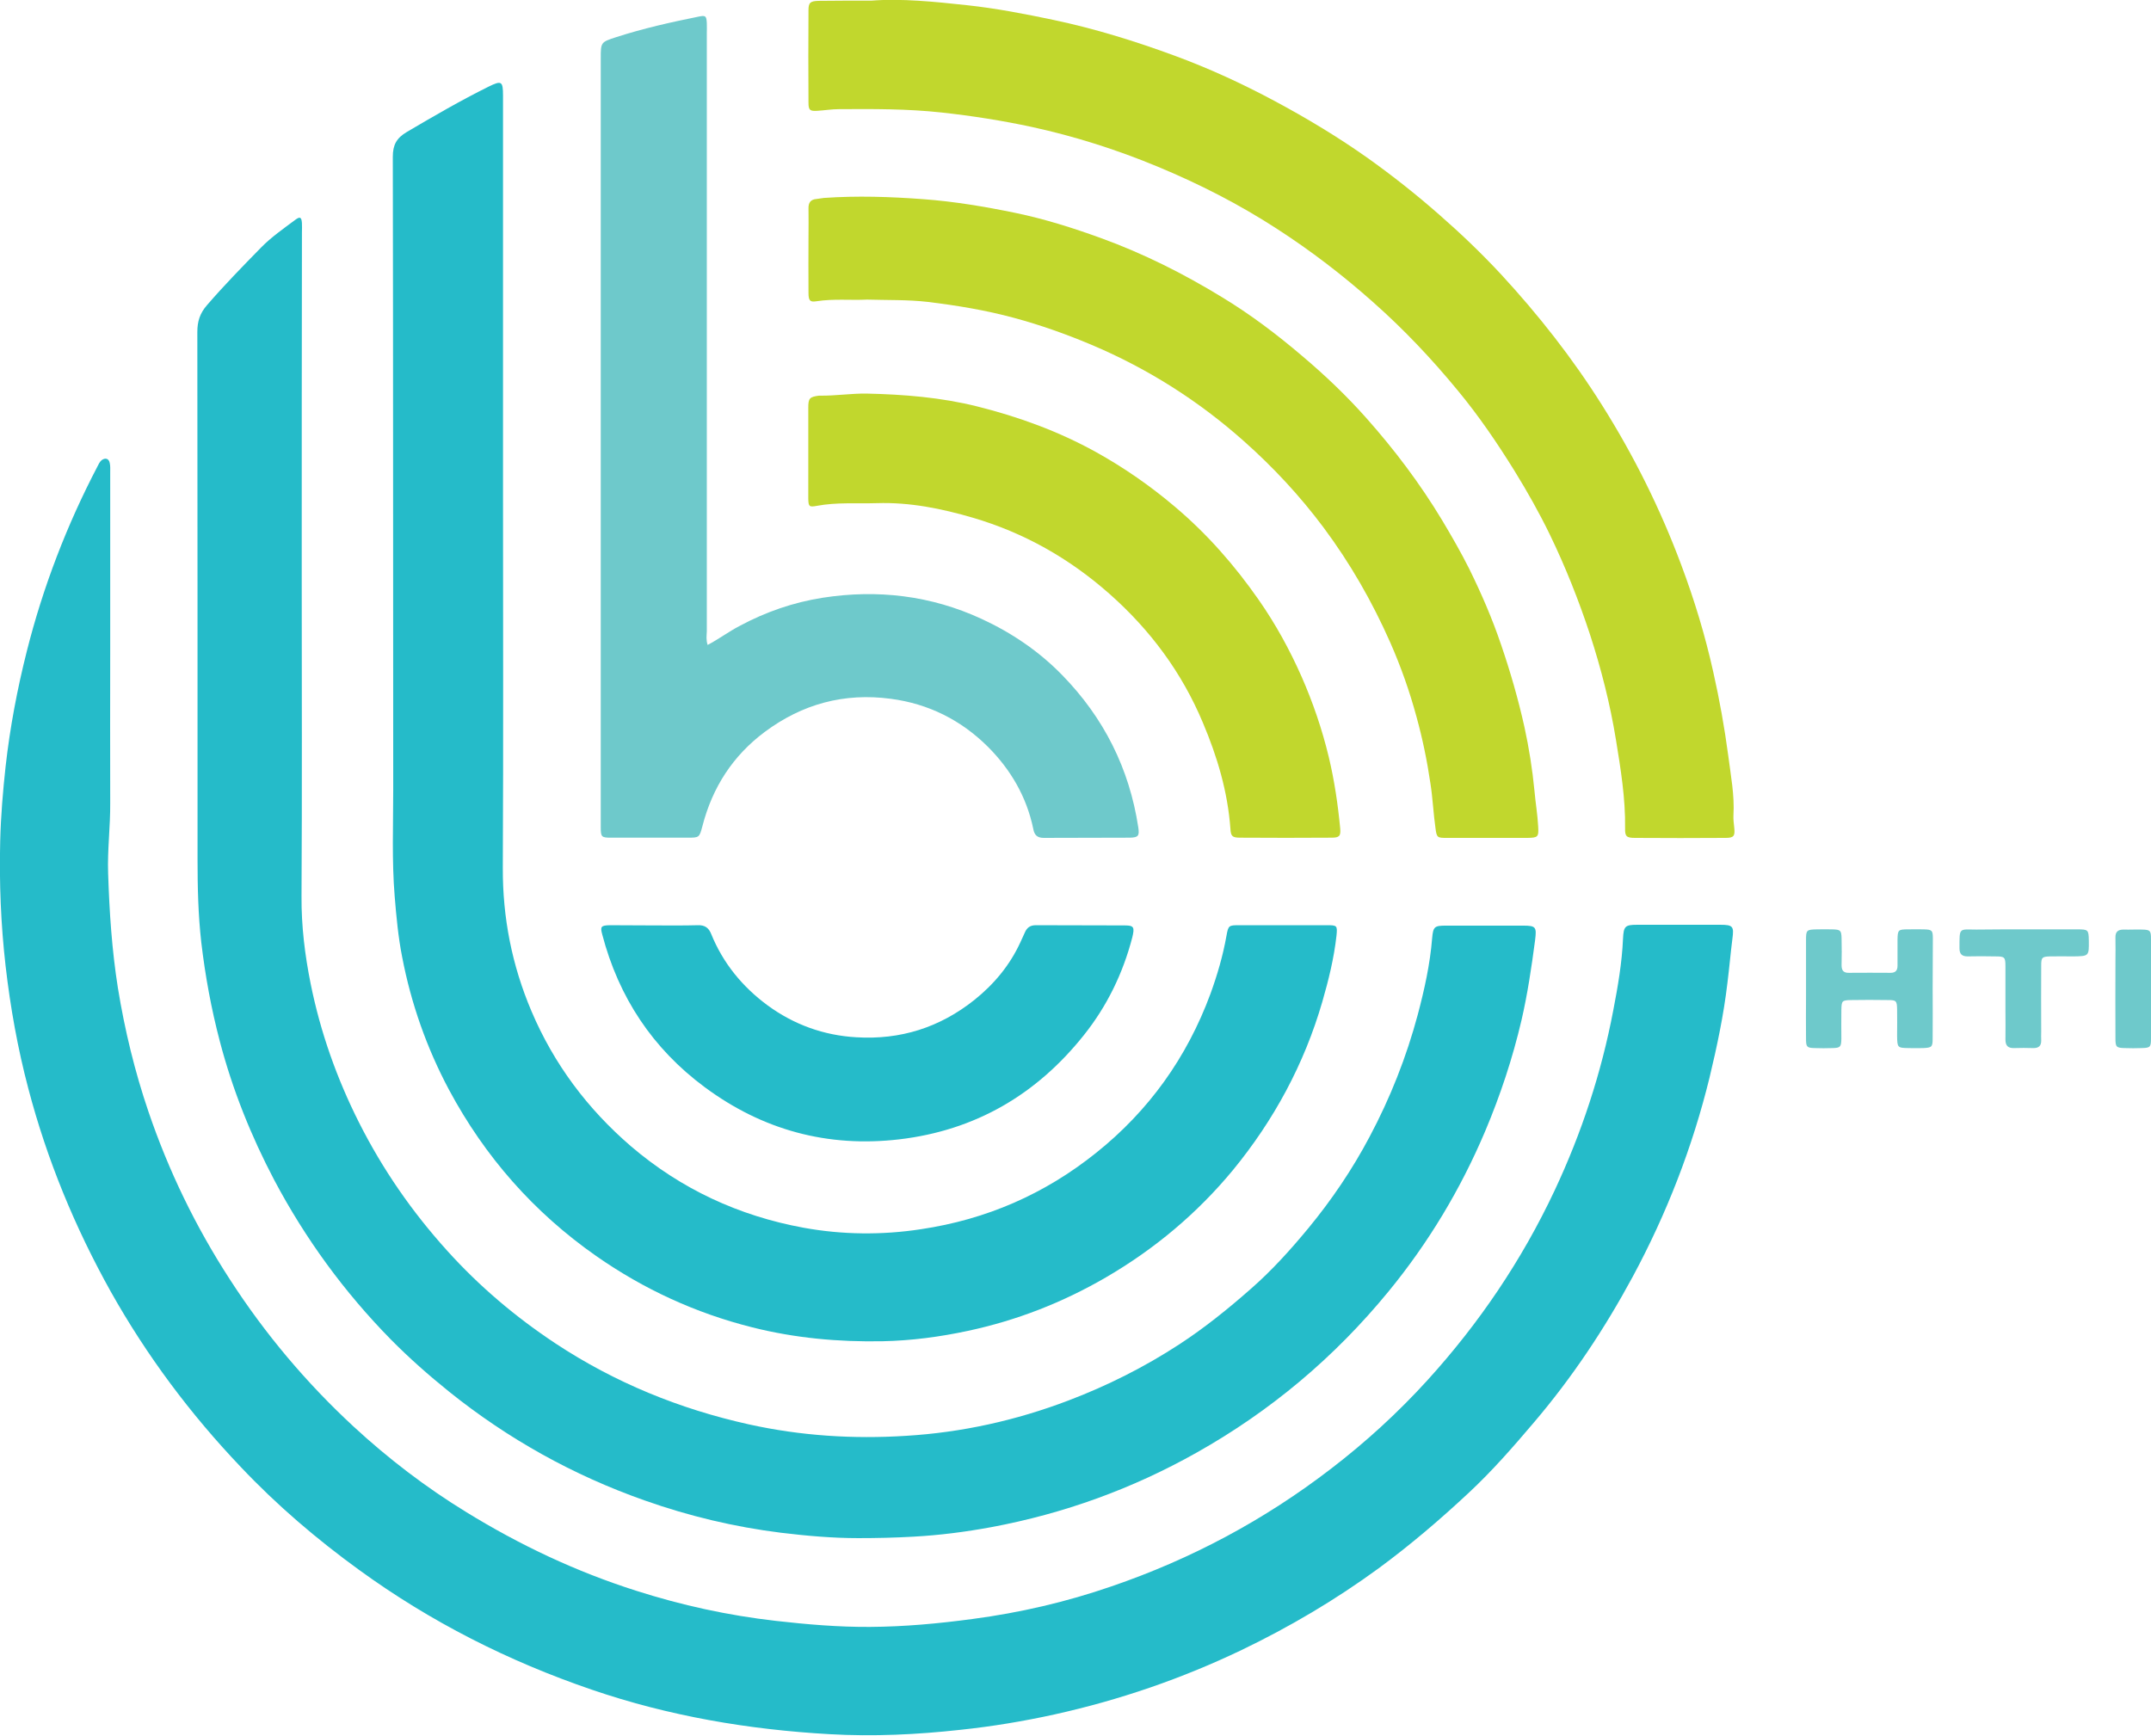
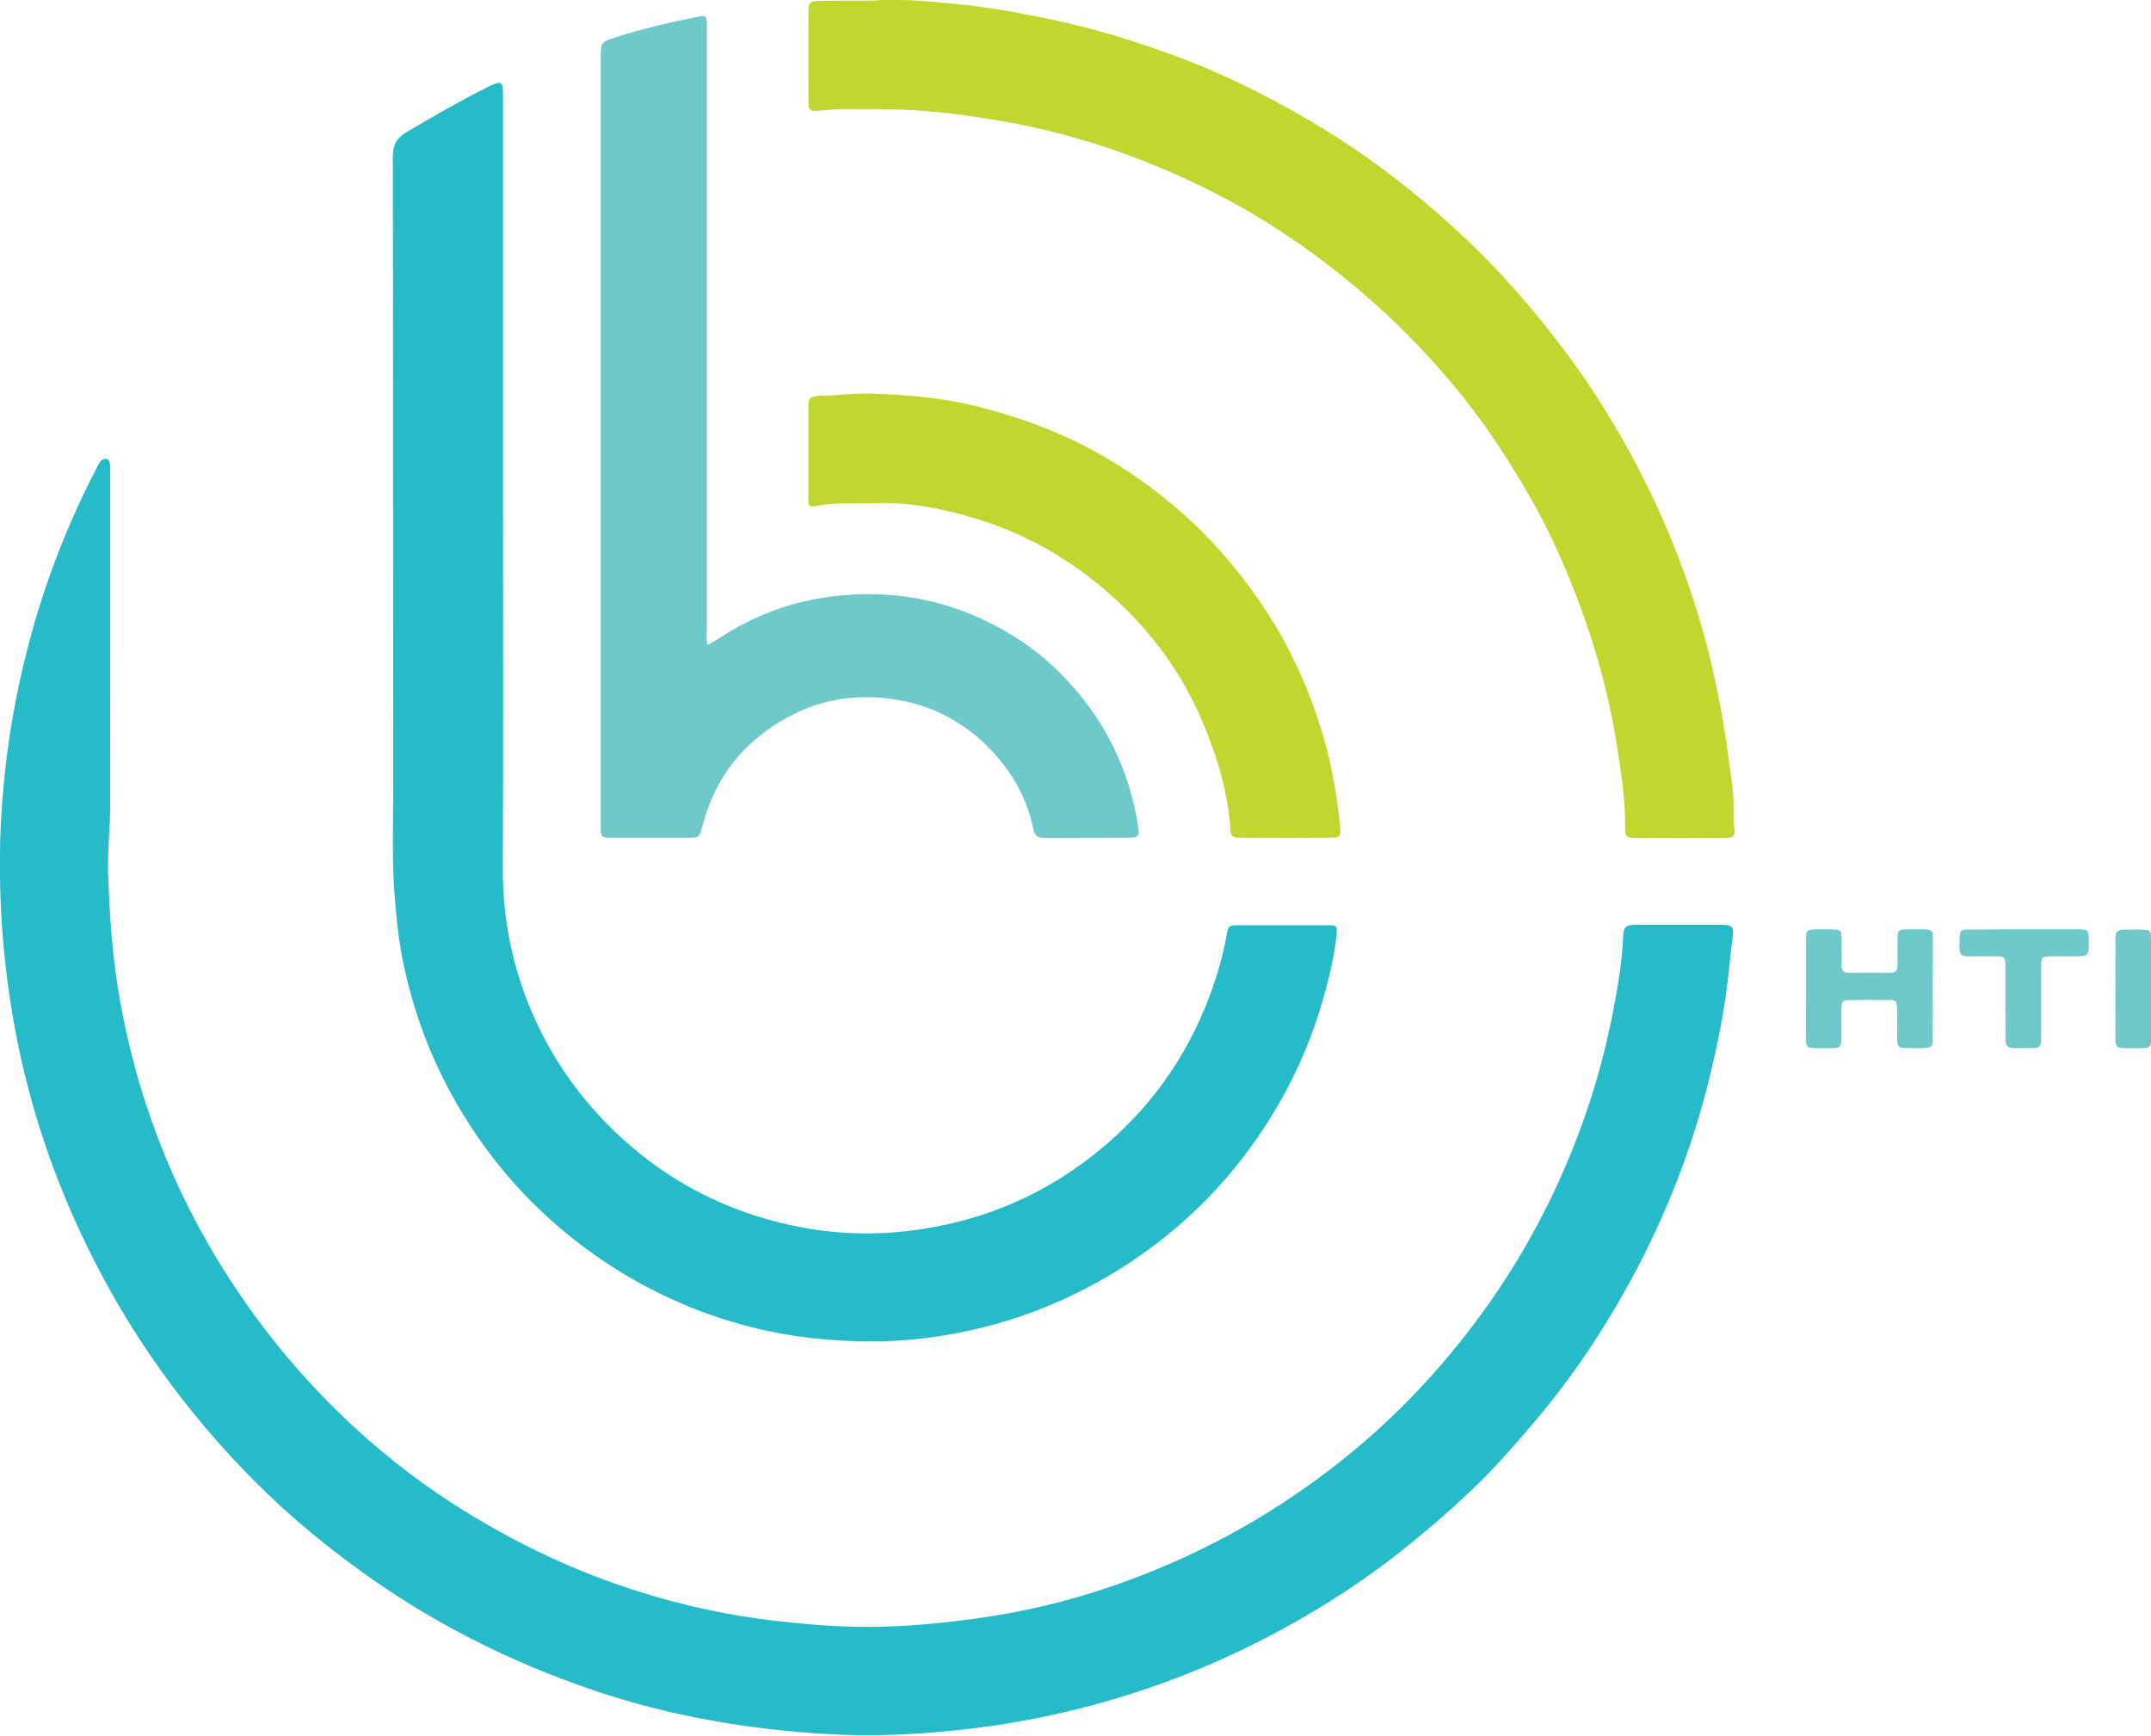
<svg xmlns="http://www.w3.org/2000/svg" version="1.1" id="Layer_1" x="0px" y="0px" viewBox="0 0 1034.4 835.1" style="enable-background:new 0 0 1034.4 835.1;" xml:space="preserve">
  <style type="text/css">
	.st0{fill:#25BBC9;}
	.st1{fill:#C1D72D;}
	.st2{fill:#6EC9CB;}
</style>
  <g>
    <g>
      <path class="st0" d="M53,311.8c0,24.8-0.1,49.6,0,74.4c0.1,11.3-1.4,22.6-1,33.9c0.6,18.5,1.8,36.8,4.7,55.1    c3.3,20.3,8.1,40.1,14.7,59.5c9.7,28.5,22.7,55.3,39.1,80.6c16.9,26.2,36.8,49.8,59.6,70.9c16.7,15.4,34.6,29.1,54,41    c25.8,15.9,52.9,28.7,81.8,37.9c21.9,7,44.3,11.9,67.2,14.5c15,1.7,30.1,3,45.3,2.9c16.5-0.1,32.8-1.6,49.2-3.8    c22.8-3,45.2-8.2,66.9-15.7c38.3-13.1,73.5-31.9,105.6-56.6c16.7-12.8,32.2-27,46.3-42.5c24.9-27.4,45.4-57.7,61.2-91.3    c13-27.7,22.5-56.6,28.2-86.6c2.2-11.4,4.2-22.9,4.7-34.6c0.3-5.9,1-6.6,6.8-6.6c13.3,0,26.6,0,40,0c6.1,0,6.6,0.8,5.8,6.7    c-0.9,7.1-1.5,14.2-2.4,21.3c-1.8,15.4-5,30.5-8.6,45.5c-8.2,33.5-20.6,65.4-36.9,95.7c-13.5,25-29.1,48.5-47.5,70.1    c-10,11.8-20.2,23.5-31.5,34c-13.7,12.8-28,25-43.2,36.2c-20.8,15.2-42.8,28.2-65.9,39.3c-28.8,13.8-58.8,24.1-90,31    c-15,3.3-30.1,5.8-45.3,7.4c-20.8,2.3-41.8,3.3-62.8,2.1c-39-2.2-77.3-8.7-114.4-21.4c-40.1-13.7-77.5-32.6-111.9-57.6    c-20.4-14.8-39.5-31.1-56.8-49.4c-24.3-25.5-45.3-53.6-62.6-84.4c-17.3-31-30.7-63.5-39.7-97.8c-5.1-19.3-8.6-38.9-10.9-58.8    c-2.3-20.1-3.1-40.1-2.6-60.3c0.3-11.9,1.3-23.9,2.6-35.8c2.1-18.7,5.6-37.2,10.2-55.4c7.8-30.9,19.2-60.6,34-88.9    c0.5-1,1-2.1,1.9-2.9c1.8-1.4,3.6-0.9,4,1.4c0.3,1.5,0.2,3,0.2,4.5C53,255.9,53,283.8,53,311.8z" />
-       <path class="st0" d="M145.1,277.7c0,51.1,0.2,102.2-0.1,153.4c-0.1,14.3,1.6,28.2,4.4,42.1c4.7,23.3,12.6,45.6,23.3,66.8    c11.3,22.4,25.4,42.8,42.3,61.5c15.5,17.2,33,32,52.2,44.7c28.5,18.8,59.6,31.5,93,38.9c24.9,5.5,50.1,7.1,75.4,5.5    c26.8-1.6,53-7.4,78.2-17c18.7-7.1,36.6-16.1,53.3-27c12.1-7.9,23.4-17,34.3-26.6c10.2-8.9,19.2-18.9,27.8-29.3    c11.2-13.6,21.1-28.2,29.4-43.9c10-18.8,17.7-38.3,23.2-58.8c3.2-12.1,5.9-24.2,6.9-36.7c0.5-5.6,1.1-6.1,6.7-6.1    c12.3,0,24.6,0,37,0c6.3,0,6.6,0.7,5.8,7.1c-1.7,12.9-3.6,25.7-6.5,38.3c-4.3,18.4-10.2,36.2-17.5,53.5    c-11.8,27.9-27.3,53.7-46.5,77.1c-25.9,31.6-56.7,57.5-92.3,77.5c-30.9,17.4-63.8,29.3-98.6,35.8c-12.4,2.3-24.9,3.9-37.6,4.6    c-8.8,0.5-17.6,0.7-26.4,0.7c-12.5,0-24.9-1.1-37.3-2.6c-22.4-2.8-44.2-8-65.4-15.5c-34.4-12.1-65.8-29.6-94.2-52.4    c-9.7-7.8-19.1-16.1-27.9-25c-22.4-22.8-41.1-48.4-56.1-76.7c-11.2-21.3-20.1-43.5-26.2-66.8c-4.1-15.6-7-31.4-8.9-47.5    c-1.5-13.3-1.8-26.5-1.8-39.8c0-84.6,0-169.2-0.1-253.8c0-5.1,1.2-9,4.7-13c8.3-9.6,17.1-18.6,26-27.7c4.9-5,10.7-9,16.3-13.2    c2.4-1.8,3.1-1.4,3.3,1.5c0.1,1.5,0,3,0,4.5C145.1,167.2,145.1,222.5,145.1,277.7z" />
      <path class="st0" d="M241.9,237.5c0,60,0.2,119.9-0.1,179.9c-0.1,24,4.4,46.9,13.8,69c10.8,25.4,26.9,46.9,47.8,64.9    c24.1,20.6,51.9,33.5,83,39.2c18.7,3.4,37.7,3.6,56.6,0.7c31.4-4.7,59.4-16.9,84.1-36.7c25.4-20.3,43.7-45.9,55-76.5    c3.3-9.1,6-18.3,7.7-27.9c0.9-5,1.1-5.1,6.2-5.1c14,0,28,0,42,0c5,0,5.2,0.1,4.7,5.1c-1.2,10.8-3.8,21.3-6.8,31.7    c-8.7,30-23.3,57-43,81c-17.2,20.8-37.7,38-61.1,51.6c-20.8,12.1-42.9,20.7-66.3,25.7c-13.5,2.9-27.1,4.7-41,5    c-21.3,0.4-42.2-1.5-62.8-6.7c-27.1-6.8-52.1-18.3-75-34.3c-30-21-53.5-47.7-70.8-80c-10.7-20.1-18.2-41.4-22.5-63.8    c-1.9-9.6-2.8-19.4-3.6-29.2c-1.4-17.1-0.7-34.3-0.7-51.4c-0.1-101.4,0-202.8-0.2-304.3c0-5.7,1.8-9,6.7-11.9    c12.9-7.6,25.8-15.1,39.3-21.8c6.3-3.1,7-2.7,7,4.3C241.9,109.9,241.9,173.7,241.9,237.5z" />
      <path class="st1" d="M419.1,0.3c14.5-1.1,30.2,0.5,45.9,2.2c14,1.5,27.9,4.2,41.7,7.1c19.9,4.2,39.2,10.2,58.2,17.2    c16.6,6.1,32.6,13.5,48.1,21.8c15.5,8.3,30.6,17.4,45,27.6c11.9,8.5,23.4,17.6,34.4,27.3c10.3,9,20.1,18.4,29.4,28.4    c18.1,19.6,34.5,40.5,48.7,63.1c15.3,24.3,28,49.9,38,76.7c6.3,16.8,11.5,33.9,15.4,51.5c3,13.3,5.4,26.7,7.2,40.2    c1.2,9.5,3.1,19.1,2.5,28.8c-0.1,2,0.2,4,0.4,6c0.4,3.9-0.2,4.8-4.2,4.8c-14.5,0.1-29,0.1-43.5,0c-4.1,0-4.9-0.7-4.8-4.6    c0.2-14.4-2.1-28.5-4.4-42.6c-2.8-17.2-7.1-34.1-12.5-50.7c-5.4-16.4-11.8-32.5-19.3-48c-5.1-10.5-10.8-20.6-16.9-30.5    c-8.3-13.4-17.2-26.5-27.3-38.7c-12.5-15.2-25.9-29.4-40.7-42.5c-14.6-13-30-24.8-46.4-35.4c-18.2-11.8-37.4-21.6-57.4-29.9    c-19.5-8.1-39.6-14.5-60.2-19c-14.4-3.1-29-5.4-43.7-7c-16.5-1.8-32.9-1.7-49.3-1.6c-3.5,0-7,0.6-10.4,0.8    c-3.5,0.2-4.2-0.3-4.2-3.9c-0.1-14.8-0.1-29.6,0-44.5c0-3.7,0.9-4.4,5-4.5C401.8,0.3,409.8,0.3,419.1,0.3z" />
      <path class="st2" d="M340.3,310.2c5.5-2.9,10.1-6.4,15.3-9.1c12.6-6.8,26-11.4,40-13.6c26.4-4.1,52.1-1.1,76.5,10.2    c14.5,6.7,27.6,15.6,38.7,27c20,20.5,32.3,44.9,36.6,73.3c0.6,4,0,4.8-4,4.9c-13.8,0.1-27.6,0-41.5,0.1c-3.2,0-4.5-1.5-5-4.3    c-3.2-15.5-10.9-28.6-21.9-39.6c-12.9-12.8-28.5-20.6-46.6-23c-22.4-3-42.6,2.5-60.6,15.9c-15.4,11.5-25.2,26.7-30,45.3    c-1.5,5.6-1.5,5.6-7.3,5.6c-12.2,0-24.3,0-36.5,0c-4.8,0-5.1-0.3-5.1-5.1c0-1.2,0-2.3,0-3.5c0-122,0-244.1,0-366.1    c0-7.9,0-7.9,7.3-10.3c13-4.2,26.3-7.2,39.7-9.9c3.4-0.7,3.8-0.4,4,3c0.1,1.7,0,3.3,0,5c0,95.9,0,191.8,0,287.7    C339.8,305.8,339.5,307.8,340.3,310.2z" />
-       <path class="st1" d="M417,144.1c-7.8,0.4-16.1-0.5-24.4,0.8c-3.1,0.5-3.8-0.3-3.8-4.1c-0.1-9,0-18,0-27c0-4.5,0.1-9,0-13.5    c-0.1-2.9,1.1-4.4,3.9-4.6c1.2-0.1,2.3-0.4,3.5-0.5c15.9-1.1,31.8-0.6,47.8,0.6c15,1.1,29.7,3.6,44.3,6.6    c14,2.9,27.6,7.2,41.1,12.1c20.4,7.4,39.7,17.1,58.2,28.4c13.7,8.3,26.4,17.9,38.6,28.3c10.9,9.2,21.3,19.1,30.8,29.8    c13.6,15.3,25.9,31.6,36.5,49.2c4.6,7.7,9.1,15.5,13.1,23.5c5.8,11.8,11,23.8,15.2,36.2c4.5,13.1,8.3,26.3,11.3,39.8    c2.2,10.1,3.8,20.2,4.8,30.5c0.5,5.8,1.5,11.5,1.8,17.3c0.3,5.1-0.1,5.4-5.2,5.5c-12.8,0-25.6,0-38.5,0c-4.8,0-5.1,0-5.7-4.8    c-1-7.1-1.3-14.2-2.4-21.3c-1.6-10.9-3.8-21.6-6.7-32.1c-3.3-12.2-7.5-24.1-12.6-35.7c-8.7-19.7-19.3-38.2-32.2-55.5    c-11.3-15.1-24.1-28.9-38.2-41.4c-21.9-19.5-46.4-35-73.4-46.4c-12.1-5.1-24.5-9.5-37.1-12.9c-13.6-3.7-27.6-6-41.6-7.7    C436.5,144.1,427,144.4,417,144.1z" />
      <path class="st1" d="M388.7,217.5c0-7.2,0-14.3,0-21.5c0-4.5,0.7-5.1,5.1-5.7c0.2,0,0.3,0,0.5,0c7.5,0.1,15-1.1,22.4-1    c17.9,0.4,35.7,1.8,53.3,6.2c20,5,39.1,12,57,21.9c13.5,7.5,26.2,16.3,38.1,26.4c15.5,13.1,28.7,28.2,40.2,44.7    c8.1,11.6,14.9,24,20.6,36.9c5.5,12.5,9.9,25.4,13.1,38.7c2.7,11.3,4.4,22.8,5.5,34.4c0.3,3.6-0.4,4.4-4.2,4.4    c-14.6,0.1-29.3,0.1-43.9,0c-3.8,0-4.5-0.7-4.7-4.3c-1.3-17.8-6.3-34.6-13.2-50.9c-10.1-24.2-25.4-44.8-45-62.1    c-19.2-17-41.1-29.4-65.7-36.6c-15-4.4-30.3-7.5-46.1-7c-9.6,0.3-19.3-0.5-28.9,1.3c-3.7,0.7-4,0.3-4.1-3.4    C388.7,232.5,388.7,225,388.7,217.5z" />
-       <path class="st0" d="M314.6,445.1c7,0,14,0.1,21-0.1c3.3-0.1,5.2,1.2,6.4,4.2c5.7,14.1,15.1,25.5,27.2,34.4    c12.6,9.2,26.9,14.4,42.6,15.3c21.2,1.3,40.1-4.7,56.7-17.9c9.5-7.6,17.1-16.7,22.2-27.8c0.7-1.5,1.4-3,2.1-4.6    c1-2.4,2.6-3.6,5.3-3.6c14.3,0.1,28.6,0,42.9,0.1c4.3,0,4.7,0.9,3.5,5.8c-4.5,17.3-12.2,33.1-23.3,47    c-22.8,28.6-52.2,45.8-88.8,50.1c-34.5,4-65.7-4.5-93.5-25.1c-25.1-18.6-41.4-43.3-49.3-73.5c-1-3.7-0.6-4.3,3.6-4.4    C300.3,445,307.4,445.1,314.6,445.1z" />
      <path class="st2" d="M929.4,475.4c0,8,0.1,16,0,24c0,4.2-0.4,4.5-4.6,4.7c-2.3,0.1-4.7,0-7,0c-5.3-0.1-5.4-0.2-5.5-5.8    c0-4.3,0.1-8.7,0-13c-0.1-3.9-0.4-4.3-4.3-4.3c-6-0.1-12-0.1-18,0c-4.2,0.1-4.4,0.4-4.5,4.7c-0.1,4.7,0,9.3,0,14    c-0.1,3.9-0.5,4.3-4.3,4.4c-2.8,0.1-5.7,0.1-8.5,0c-3.8-0.1-4.2-0.5-4.2-4.5c-0.1-6.8,0-13.7,0-20.5c0-9,0-18,0-27    c0-4.8,0.3-5,5.2-5.1c2.5,0,5-0.1,7.5,0c3.9,0.1,4.3,0.5,4.4,4.3c0.1,4.3,0.1,8.7,0,13c0,2.5,1,3.7,3.6,3.6c6.7-0.1,13.3,0,20,0    c2.3,0,3.3-1.1,3.3-3.4c0-4.2,0-8.3,0-12.5c0.1-4.8,0.3-5,5.2-5c2.5,0,5-0.1,7.5,0c3.9,0.1,4.3,0.5,4.3,4.4    C929.5,459.4,929.4,467.4,929.4,475.4z" />
      <path class="st2" d="M973.5,447c8.5,0,17,0,25.5,0c5.2,0,5.4,0.2,5.5,5.3c0.1,7.6,0.1,7.6-7.6,7.7c-3.7,0-7.3-0.1-11,0    c-3.9,0.1-4.3,0.5-4.3,4.4c-0.1,10.6,0,21.3,0,31.9c0,1.3-0.1,2.7,0,4c0.1,2.8-1.3,3.9-4,3.8c-3-0.1-6-0.1-9,0    c-3,0.1-4.2-1.2-4.2-4.1c0.1-4.7,0-9.3,0-14c0-7,0-14,0-21c0-4.8-0.3-5-5.2-5c-4.3-0.1-8.7-0.1-13,0c-2.7,0-3.9-1.1-3.9-3.9    c0-10.3-0.3-9,8.2-9C958.1,447,965.8,447,973.5,447z" />
      <path class="st2" d="M1034.4,476c0,7.8,0.1,15.6,0,23.5c0,4.2-0.4,4.5-4.6,4.6c-2.7,0.1-5.3,0.1-8,0c-4.1-0.1-4.5-0.5-4.5-4.7    c-0.1-12.3,0-24.6,0-36.9c0-3.8,0.1-7.7,0-11.5c-0.1-2.8,1.2-3.9,3.9-3.9c3,0.1,6-0.1,9,0c3.8,0.1,4.2,0.5,4.2,4.5    C1034.4,459.7,1034.4,467.8,1034.4,476z" />
    </g>
  </g>
</svg>